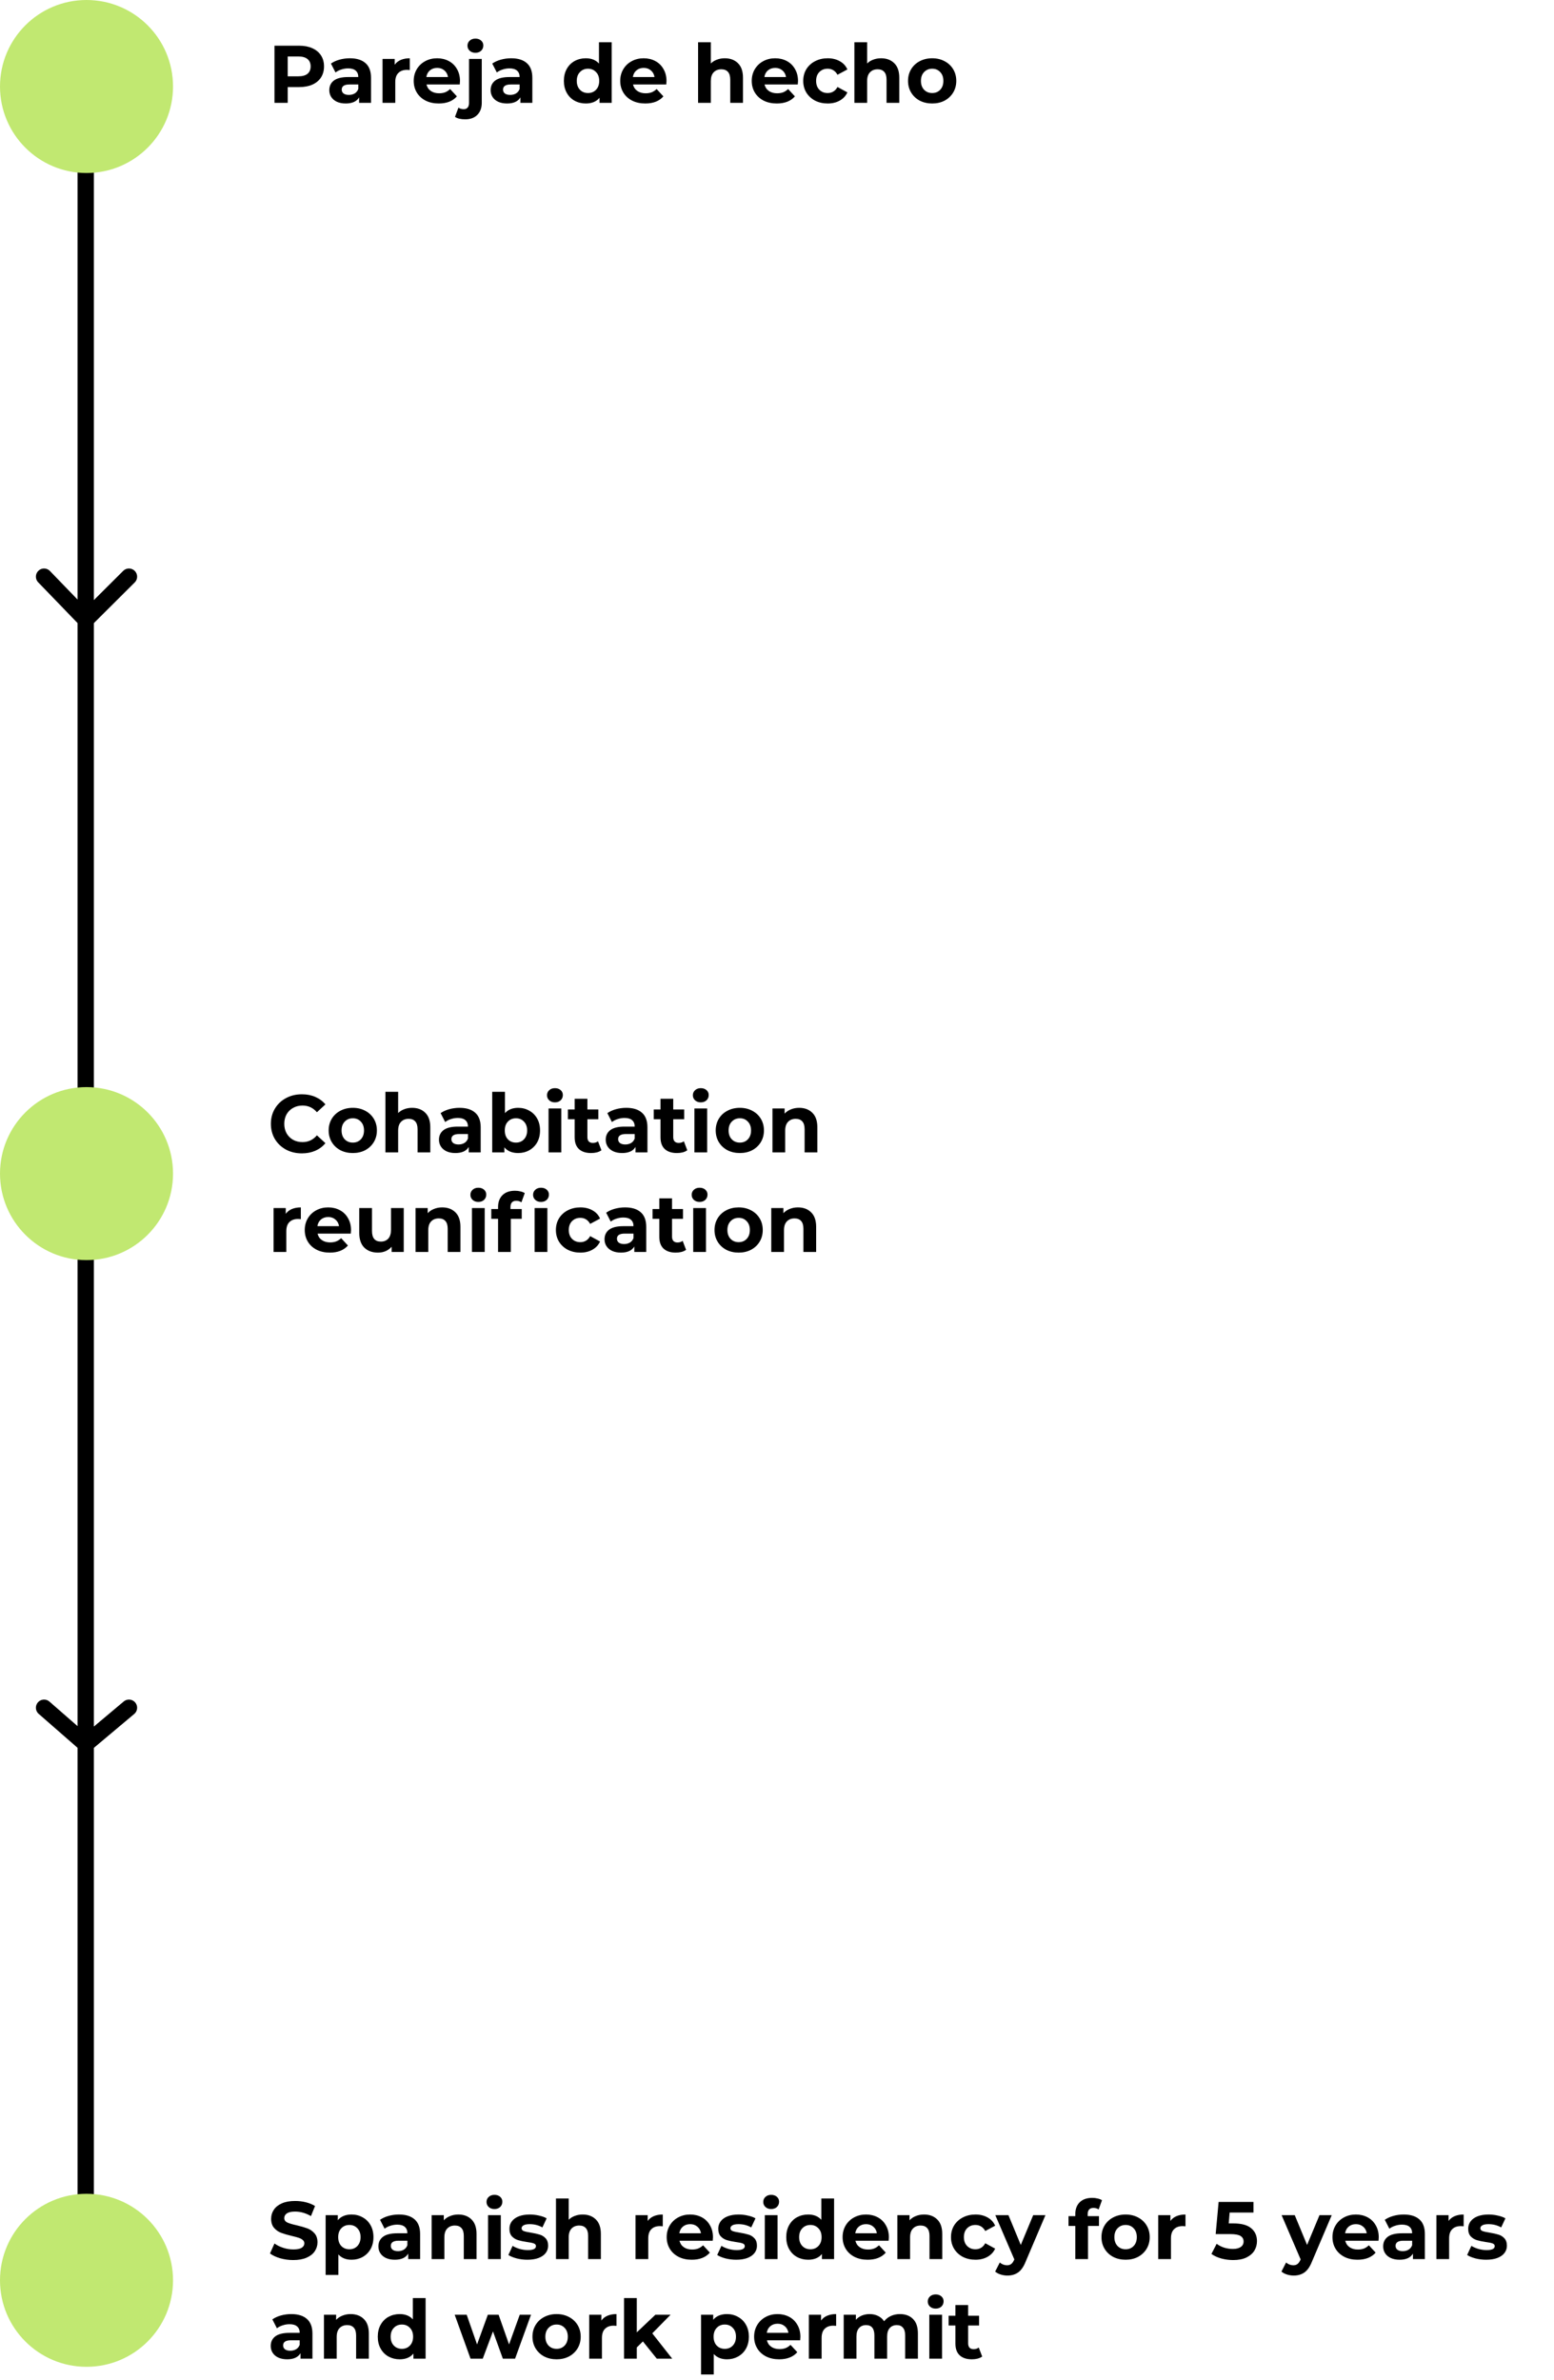
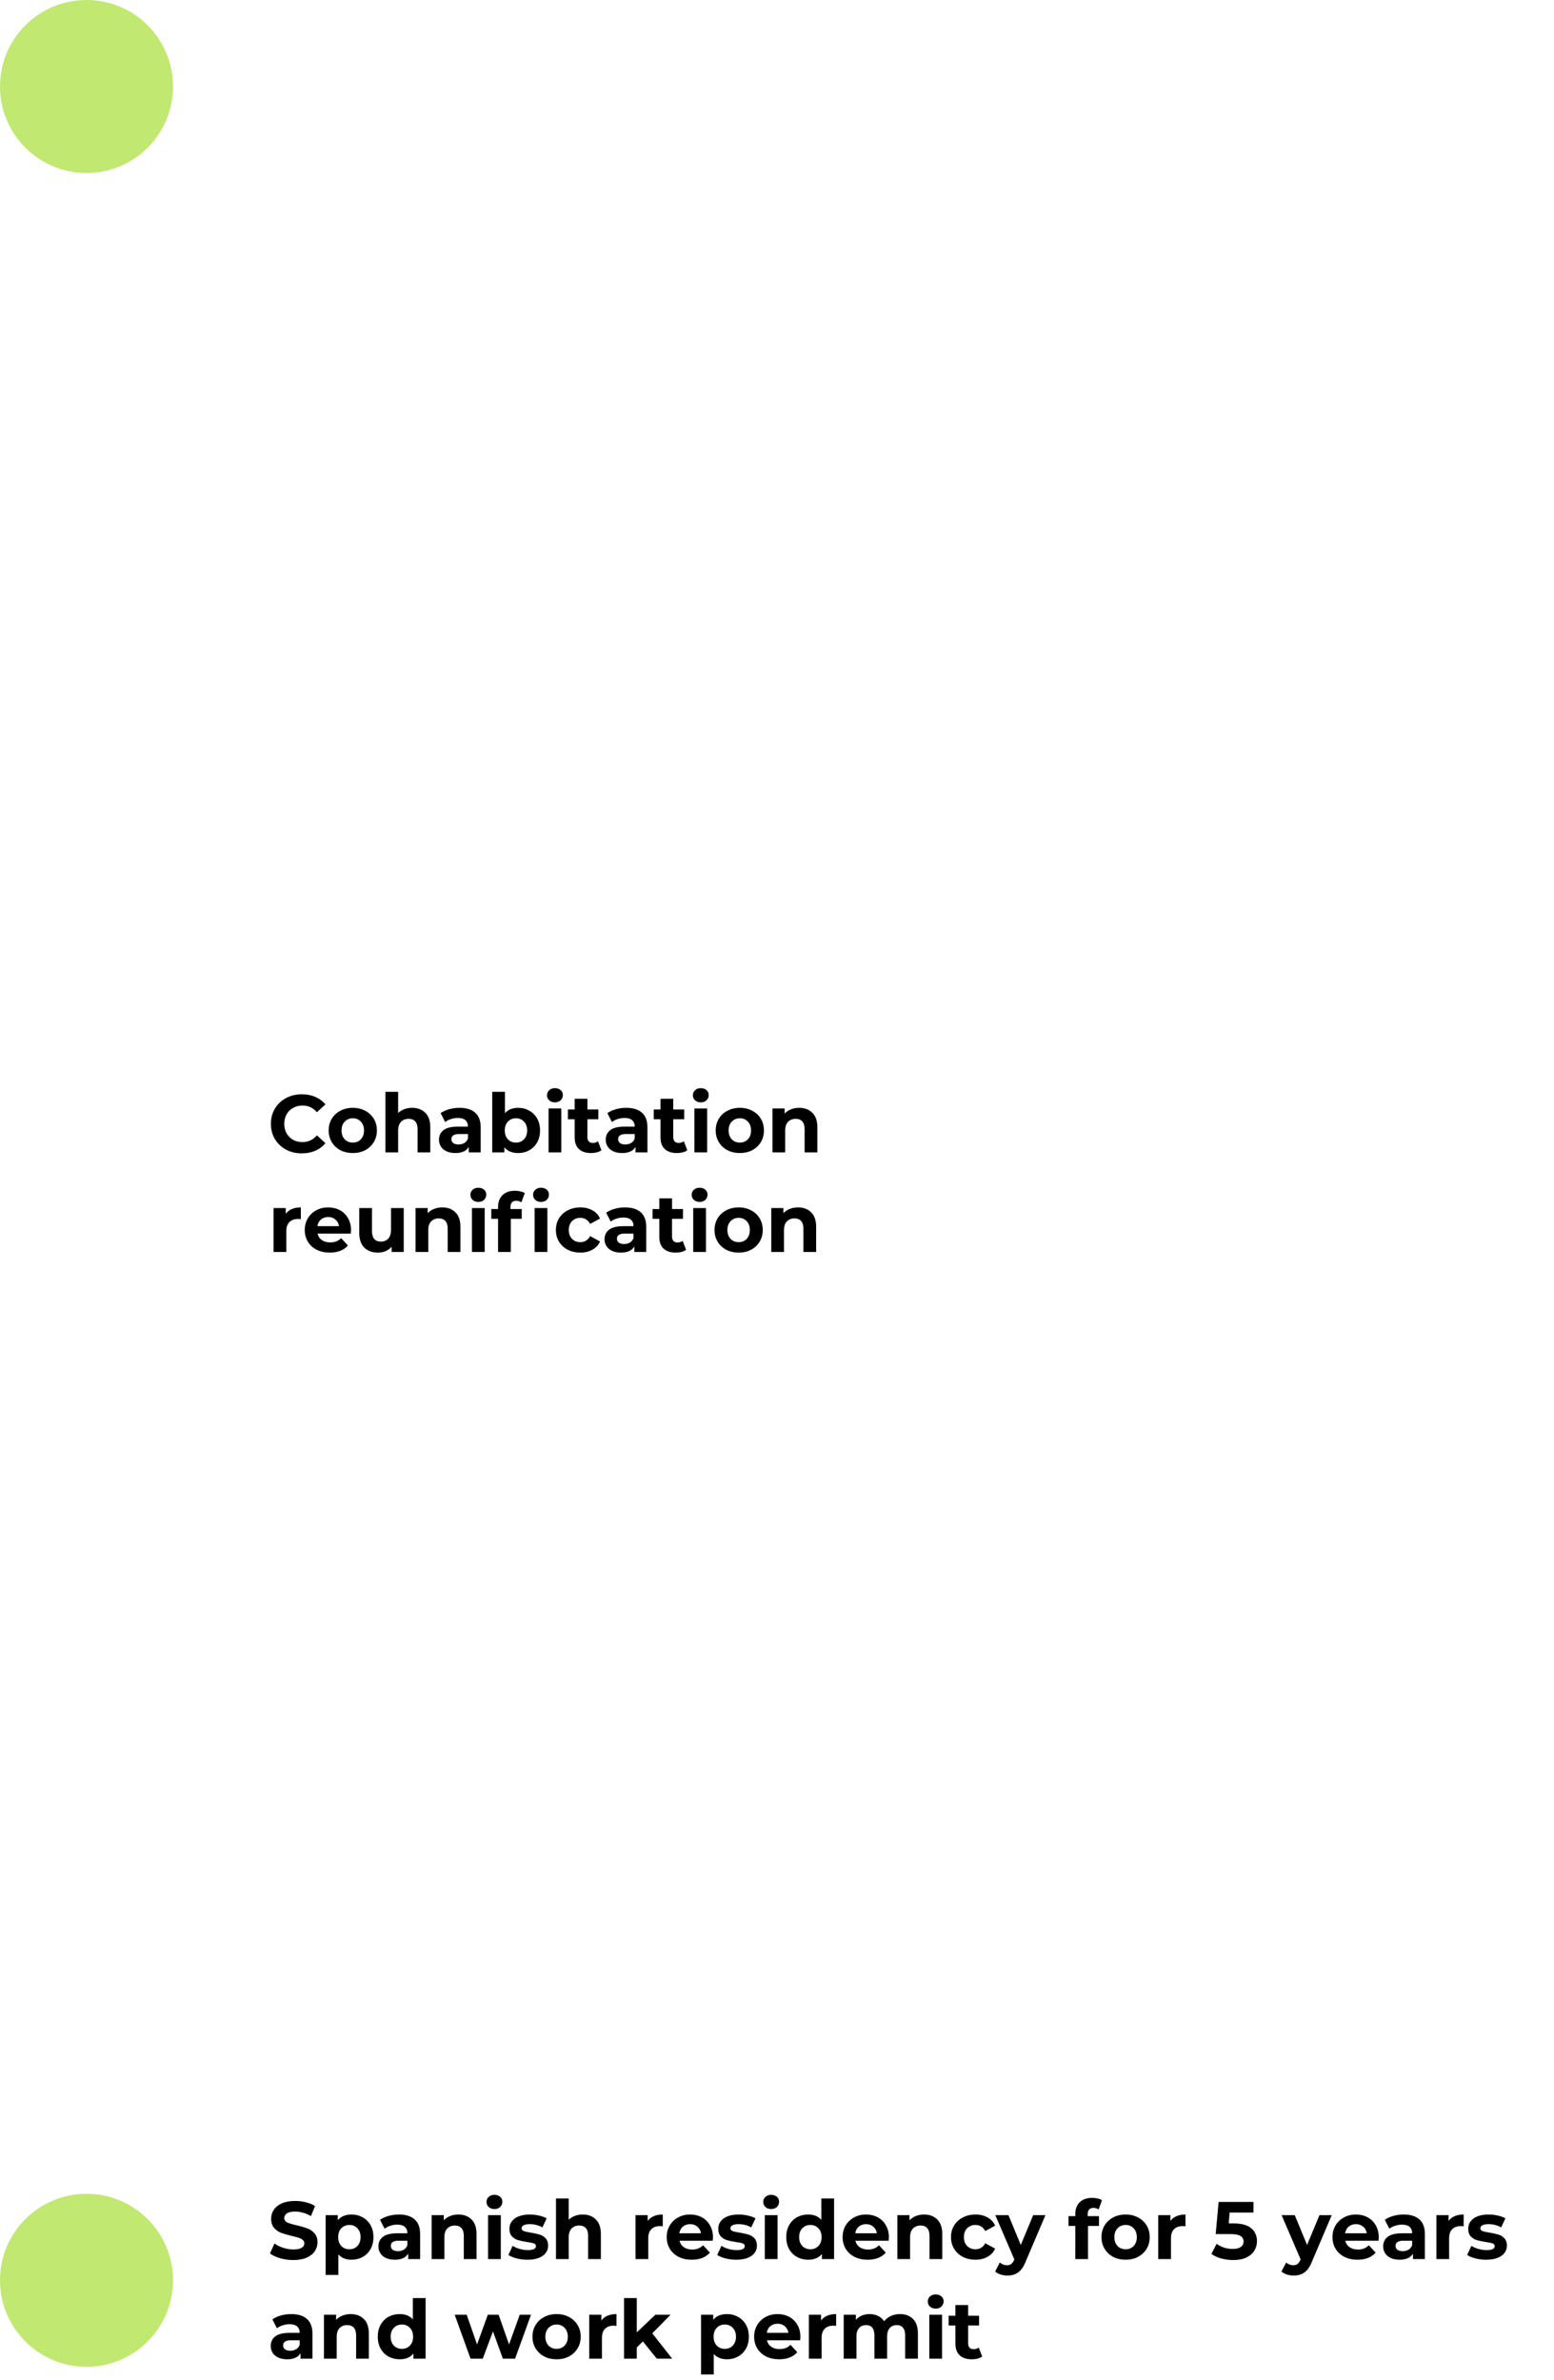
<svg xmlns="http://www.w3.org/2000/svg" width="952" height="1458" viewBox="0 0 952 1458" fill="none">
-   <path d="M52.499 41L52.499 379.682M52.499 1397L52.499 1068.49M52.499 379.682L78.999 353.287M52.499 379.682L26.999 353.287M52.499 379.682L52.499 1068.49M52.499 1068.49L78.999 1046.23M52.499 1068.49L26.999 1046.23" stroke="black" stroke-width="10" stroke-linecap="round" stroke-linejoin="round" />
  <circle cx="53" cy="53" r="53" transform="rotate(90 53 53)" fill="#C1E871" />
-   <circle cx="53" cy="719" r="53" transform="rotate(90 53 719)" fill="#C1E871" />
  <circle cx="53" cy="1397" r="53" transform="rotate(90 53 1397)" fill="#C1E871" />
-   <path d="M183.3 28C186.4 28 189.083 28.517 191.35 29.55C193.65 30.583 195.417 32.05 196.65 33.95C197.883 35.85 198.5 38.1 198.5 40.7C198.5 43.267 197.883 45.517 196.65 47.45C195.417 49.35 193.65 50.817 191.35 51.85C189.083 52.85 186.4 53.35 183.3 53.35H176.25V63H168.15V28H183.3ZM182.85 46.75C185.283 46.75 187.133 46.233 188.4 45.2C189.667 44.133 190.3 42.633 190.3 40.7C190.3 38.733 189.667 37.233 188.4 36.2C187.133 35.133 185.283 34.6 182.85 34.6H176.25V46.75H182.85ZM214.339 35.7C218.505 35.7 221.705 36.7 223.939 38.7C226.172 40.667 227.289 43.65 227.289 47.65V63H219.989V59.65C218.522 62.15 215.789 63.4 211.789 63.4C209.722 63.4 207.922 63.05 206.389 62.35C204.889 61.65 203.739 60.683 202.939 59.45C202.139 58.217 201.739 56.817 201.739 55.25C201.739 52.75 202.672 50.783 204.539 49.35C206.439 47.917 209.355 47.2 213.289 47.2H219.489C219.489 45.5 218.972 44.2 217.939 43.3C216.905 42.367 215.355 41.9 213.289 41.9C211.855 41.9 210.439 42.133 209.039 42.6C207.672 43.033 206.505 43.633 205.539 44.4L202.739 38.95C204.205 37.917 205.955 37.117 207.989 36.55C210.055 35.983 212.172 35.7 214.339 35.7ZM213.739 58.15C215.072 58.15 216.255 57.85 217.289 57.25C218.322 56.617 219.055 55.7 219.489 54.5V51.75H214.139C210.939 51.75 209.339 52.8 209.339 54.9C209.339 55.9 209.722 56.7 210.489 57.3C211.289 57.867 212.372 58.15 213.739 58.15ZM241.798 39.65C242.731 38.35 243.981 37.367 245.548 36.7C247.148 36.033 248.981 35.7 251.048 35.7V42.9C250.181 42.833 249.598 42.8 249.298 42.8C247.065 42.8 245.315 43.433 244.048 44.7C242.781 45.933 242.148 47.8 242.148 50.3V63H234.348V36.1H241.798V39.65ZM281.792 49.65C281.792 49.75 281.742 50.45 281.642 51.75H261.292C261.658 53.417 262.525 54.733 263.892 55.7C265.258 56.667 266.958 57.15 268.992 57.15C270.392 57.15 271.625 56.95 272.692 56.55C273.792 56.117 274.808 55.45 275.742 54.55L279.892 59.05C277.358 61.95 273.658 63.4 268.792 63.4C265.758 63.4 263.075 62.817 260.742 61.65C258.408 60.45 256.608 58.8 255.342 56.7C254.075 54.6 253.442 52.217 253.442 49.55C253.442 46.917 254.058 44.55 255.292 42.45C256.558 40.317 258.275 38.667 260.442 37.5C262.642 36.3 265.092 35.7 267.792 35.7C270.425 35.7 272.808 36.267 274.942 37.4C277.075 38.533 278.742 40.167 279.942 42.3C281.175 44.4 281.792 46.85 281.792 49.65ZM267.842 41.6C266.075 41.6 264.592 42.1 263.392 43.1C262.192 44.1 261.458 45.467 261.192 47.2H274.442C274.175 45.5 273.442 44.15 272.242 43.15C271.042 42.117 269.575 41.6 267.842 41.6ZM284.985 73.1C282.251 73.1 280.168 72.6 278.735 71.6L280.835 65.95C281.735 66.583 282.835 66.9 284.135 66.9C285.135 66.9 285.918 66.567 286.485 65.9C287.051 65.267 287.335 64.3 287.335 63V36.1H295.135V62.95C295.135 66.083 294.235 68.55 292.435 70.35C290.668 72.183 288.185 73.1 284.985 73.1ZM291.235 32.35C289.801 32.35 288.635 31.933 287.735 31.1C286.835 30.267 286.385 29.233 286.385 28C286.385 26.767 286.835 25.733 287.735 24.9C288.635 24.067 289.801 23.65 291.235 23.65C292.668 23.65 293.835 24.05 294.735 24.85C295.635 25.65 296.085 26.65 296.085 27.85C296.085 29.15 295.635 30.233 294.735 31.1C293.835 31.933 292.668 32.35 291.235 32.35ZM313.167 35.7C317.333 35.7 320.533 36.7 322.767 38.7C325 40.667 326.117 43.65 326.117 47.65V63H318.817V59.65C317.35 62.15 314.617 63.4 310.617 63.4C308.55 63.4 306.75 63.05 305.217 62.35C303.717 61.65 302.567 60.683 301.767 59.45C300.967 58.217 300.567 56.817 300.567 55.25C300.567 52.75 301.5 50.783 303.367 49.35C305.267 47.917 308.183 47.2 312.117 47.2H318.317C318.317 45.5 317.8 44.2 316.767 43.3C315.733 42.367 314.183 41.9 312.117 41.9C310.683 41.9 309.267 42.133 307.867 42.6C306.5 43.033 305.333 43.633 304.367 44.4L301.567 38.95C303.033 37.917 304.783 37.117 306.817 36.55C308.883 35.983 311 35.7 313.167 35.7ZM312.567 58.15C313.9 58.15 315.083 57.85 316.117 57.25C317.15 56.617 317.883 55.7 318.317 54.5V51.75H312.967C309.767 51.75 308.167 52.8 308.167 54.9C308.167 55.9 308.55 56.7 309.317 57.3C310.117 57.867 311.2 58.15 312.567 58.15ZM374.736 25.9V63H367.286V59.9C365.353 62.233 362.553 63.4 358.886 63.4C356.353 63.4 354.053 62.833 351.986 61.7C349.953 60.567 348.353 58.95 347.186 56.85C346.02 54.75 345.436 52.317 345.436 49.55C345.436 46.783 346.02 44.35 347.186 42.25C348.353 40.15 349.953 38.533 351.986 37.4C354.053 36.267 356.353 35.7 358.886 35.7C362.32 35.7 365.003 36.783 366.936 38.95V25.9H374.736ZM360.236 57C362.203 57 363.836 56.333 365.136 55C366.436 53.633 367.086 51.817 367.086 49.55C367.086 47.283 366.436 45.483 365.136 44.15C363.836 42.783 362.203 42.1 360.236 42.1C358.236 42.1 356.586 42.783 355.286 44.15C353.986 45.483 353.336 47.283 353.336 49.55C353.336 51.817 353.986 53.633 355.286 55C356.586 56.333 358.236 57 360.236 57ZM408.305 49.65C408.305 49.75 408.255 50.45 408.155 51.75H387.805C388.172 53.417 389.039 54.733 390.405 55.7C391.772 56.667 393.472 57.15 395.505 57.15C396.905 57.15 398.139 56.95 399.205 56.55C400.305 56.117 401.322 55.45 402.255 54.55L406.405 59.05C403.872 61.95 400.172 63.4 395.305 63.4C392.272 63.4 389.589 62.817 387.255 61.65C384.922 60.45 383.122 58.8 381.855 56.7C380.589 54.6 379.955 52.217 379.955 49.55C379.955 46.917 380.572 44.55 381.805 42.45C383.072 40.317 384.789 38.667 386.955 37.5C389.155 36.3 391.605 35.7 394.305 35.7C396.939 35.7 399.322 36.267 401.455 37.4C403.589 38.533 405.255 40.167 406.455 42.3C407.689 44.4 408.305 46.85 408.305 49.65ZM394.355 41.6C392.589 41.6 391.105 42.1 389.905 43.1C388.705 44.1 387.972 45.467 387.705 47.2H400.955C400.689 45.5 399.955 44.15 398.755 43.15C397.555 42.117 396.089 41.6 394.355 41.6ZM444.009 35.7C447.342 35.7 450.025 36.7 452.059 38.7C454.125 40.7 455.159 43.667 455.159 47.6V63H447.359V48.8C447.359 46.667 446.892 45.083 445.959 44.05C445.025 42.983 443.675 42.45 441.909 42.45C439.942 42.45 438.375 43.067 437.209 44.3C436.042 45.5 435.459 47.3 435.459 49.7V63H427.659V25.9H435.459V38.9C436.492 37.867 437.742 37.083 439.209 36.55C440.675 35.983 442.275 35.7 444.009 35.7ZM488.872 49.65C488.872 49.75 488.822 50.45 488.722 51.75H468.372C468.739 53.417 469.605 54.733 470.972 55.7C472.339 56.667 474.039 57.15 476.072 57.15C477.472 57.15 478.705 56.95 479.772 56.55C480.872 56.117 481.889 55.45 482.822 54.55L486.972 59.05C484.439 61.95 480.739 63.4 475.872 63.4C472.839 63.4 470.155 62.817 467.822 61.65C465.489 60.45 463.689 58.8 462.422 56.7C461.155 54.6 460.522 52.217 460.522 49.55C460.522 46.917 461.139 44.55 462.372 42.45C463.639 40.317 465.355 38.667 467.522 37.5C469.722 36.3 472.172 35.7 474.872 35.7C477.505 35.7 479.889 36.267 482.022 37.4C484.155 38.533 485.822 40.167 487.022 42.3C488.255 44.4 488.872 46.85 488.872 49.65ZM474.922 41.6C473.155 41.6 471.672 42.1 470.472 43.1C469.272 44.1 468.539 45.467 468.272 47.2H481.522C481.255 45.5 480.522 44.15 479.322 43.15C478.122 42.117 476.655 41.6 474.922 41.6ZM507.065 63.4C504.198 63.4 501.615 62.817 499.315 61.65C497.048 60.45 495.265 58.8 493.965 56.7C492.698 54.6 492.065 52.217 492.065 49.55C492.065 46.883 492.698 44.5 493.965 42.4C495.265 40.3 497.048 38.667 499.315 37.5C501.615 36.3 504.198 35.7 507.065 35.7C509.898 35.7 512.365 36.3 514.465 37.5C516.598 38.667 518.148 40.35 519.115 42.55L513.065 45.8C511.665 43.333 509.648 42.1 507.015 42.1C504.982 42.1 503.298 42.767 501.965 44.1C500.632 45.433 499.965 47.25 499.965 49.55C499.965 51.85 500.632 53.667 501.965 55C503.298 56.333 504.982 57 507.015 57C509.682 57 511.698 55.767 513.065 53.3L519.115 56.6C518.148 58.733 516.598 60.4 514.465 61.6C512.365 62.8 509.898 63.4 507.065 63.4ZM539.761 35.7C543.094 35.7 545.777 36.7 547.811 38.7C549.877 40.7 550.911 43.667 550.911 47.6V63H543.111V48.8C543.111 46.667 542.644 45.083 541.711 44.05C540.777 42.983 539.427 42.45 537.661 42.45C535.694 42.45 534.127 43.067 532.961 44.3C531.794 45.5 531.211 47.3 531.211 49.7V63H523.411V25.9H531.211V38.9C532.244 37.867 533.494 37.083 534.961 36.55C536.427 35.983 538.027 35.7 539.761 35.7ZM571.074 63.4C568.24 63.4 565.69 62.817 563.424 61.65C561.19 60.45 559.44 58.8 558.174 56.7C556.907 54.6 556.274 52.217 556.274 49.55C556.274 46.883 556.907 44.5 558.174 42.4C559.44 40.3 561.19 38.667 563.424 37.5C565.69 36.3 568.24 35.7 571.074 35.7C573.907 35.7 576.44 36.3 578.674 37.5C580.907 38.667 582.657 40.3 583.924 42.4C585.19 44.5 585.824 46.883 585.824 49.55C585.824 52.217 585.19 54.6 583.924 56.7C582.657 58.8 580.907 60.45 578.674 61.65C576.44 62.817 573.907 63.4 571.074 63.4ZM571.074 57C573.074 57 574.707 56.333 575.974 55C577.274 53.633 577.924 51.817 577.924 49.55C577.924 47.283 577.274 45.483 575.974 44.15C574.707 42.783 573.074 42.1 571.074 42.1C569.074 42.1 567.424 42.783 566.124 44.15C564.824 45.483 564.174 47.283 564.174 49.55C564.174 51.817 564.824 53.633 566.124 55C567.424 56.333 569.074 57 571.074 57Z" fill="black" />
  <path d="M184.9 706.6C181.333 706.6 178.1 705.833 175.2 704.3C172.333 702.733 170.067 700.583 168.4 697.85C166.767 695.083 165.95 691.967 165.95 688.5C165.95 685.033 166.767 681.933 168.4 679.2C170.067 676.433 172.333 674.283 175.2 672.75C178.1 671.183 181.35 670.4 184.95 670.4C187.983 670.4 190.717 670.933 193.15 672C195.617 673.067 197.683 674.6 199.35 676.6L194.15 681.4C191.783 678.667 188.85 677.3 185.35 677.3C183.183 677.3 181.25 677.783 179.55 678.75C177.85 679.683 176.517 681 175.55 682.7C174.617 684.4 174.15 686.333 174.15 688.5C174.15 690.667 174.617 692.6 175.55 694.3C176.517 696 177.85 697.333 179.55 698.3C181.25 699.233 183.183 699.7 185.35 699.7C188.85 699.7 191.783 698.317 194.15 695.55L199.35 700.35C197.683 702.383 195.617 703.933 193.15 705C190.683 706.067 187.933 706.6 184.9 706.6ZM216.142 706.4C213.309 706.4 210.759 705.817 208.492 704.65C206.259 703.45 204.509 701.8 203.242 699.7C201.976 697.6 201.342 695.217 201.342 692.55C201.342 689.883 201.976 687.5 203.242 685.4C204.509 683.3 206.259 681.667 208.492 680.5C210.759 679.3 213.309 678.7 216.142 678.7C218.976 678.7 221.509 679.3 223.742 680.5C225.976 681.667 227.726 683.3 228.992 685.4C230.259 687.5 230.892 689.883 230.892 692.55C230.892 695.217 230.259 697.6 228.992 699.7C227.726 701.8 225.976 703.45 223.742 704.65C221.509 705.817 218.976 706.4 216.142 706.4ZM216.142 700C218.142 700 219.776 699.333 221.042 698C222.342 696.633 222.992 694.817 222.992 692.55C222.992 690.283 222.342 688.483 221.042 687.15C219.776 685.783 218.142 685.1 216.142 685.1C214.142 685.1 212.492 685.783 211.192 687.15C209.892 688.483 209.242 690.283 209.242 692.55C209.242 694.817 209.892 696.633 211.192 698C212.492 699.333 214.142 700 216.142 700ZM252.456 678.7C255.789 678.7 258.473 679.7 260.506 681.7C262.573 683.7 263.606 686.667 263.606 690.6V706H255.806V691.8C255.806 689.667 255.339 688.083 254.406 687.05C253.473 685.983 252.123 685.45 250.356 685.45C248.389 685.45 246.823 686.067 245.656 687.3C244.489 688.5 243.906 690.3 243.906 692.7V706H236.106V668.9H243.906V681.9C244.939 680.867 246.189 680.083 247.656 679.55C249.123 678.983 250.723 678.7 252.456 678.7ZM281.526 678.7C285.693 678.7 288.893 679.7 291.126 681.7C293.36 683.667 294.476 686.65 294.476 690.65V706H287.176V702.65C285.71 705.15 282.976 706.4 278.976 706.4C276.91 706.4 275.11 706.05 273.576 705.35C272.076 704.65 270.926 703.683 270.126 702.45C269.326 701.217 268.926 699.817 268.926 698.25C268.926 695.75 269.86 693.783 271.726 692.35C273.626 690.917 276.543 690.2 280.476 690.2H286.676C286.676 688.5 286.16 687.2 285.126 686.3C284.093 685.367 282.543 684.9 280.476 684.9C279.043 684.9 277.626 685.133 276.226 685.6C274.86 686.033 273.693 686.633 272.726 687.4L269.926 681.95C271.393 680.917 273.143 680.117 275.176 679.55C277.243 678.983 279.36 678.7 281.526 678.7ZM280.926 701.15C282.26 701.15 283.443 700.85 284.476 700.25C285.51 699.617 286.243 698.7 286.676 697.5V694.75H281.326C278.126 694.75 276.526 695.8 276.526 697.9C276.526 698.9 276.91 699.7 277.676 700.3C278.476 700.867 279.56 701.15 280.926 701.15ZM317.436 678.7C319.936 678.7 322.202 679.283 324.236 680.45C326.302 681.583 327.919 683.2 329.086 685.3C330.252 687.367 330.836 689.783 330.836 692.55C330.836 695.317 330.252 697.75 329.086 699.85C327.919 701.917 326.302 703.533 324.236 704.7C322.202 705.833 319.936 706.4 317.436 706.4C313.736 706.4 310.919 705.233 308.986 702.9V706H301.536V668.9H309.336V681.95C311.302 679.783 314.002 678.7 317.436 678.7ZM316.086 700C318.086 700 319.719 699.333 320.986 698C322.286 696.633 322.936 694.817 322.936 692.55C322.936 690.283 322.286 688.483 320.986 687.15C319.719 685.783 318.086 685.1 316.086 685.1C314.086 685.1 312.436 685.783 311.136 687.15C309.869 688.483 309.236 690.283 309.236 692.55C309.236 694.817 309.869 696.633 311.136 698C312.436 699.333 314.086 700 316.086 700ZM336.057 679.1H343.857V706H336.057V679.1ZM339.957 675.35C338.524 675.35 337.357 674.933 336.457 674.1C335.557 673.267 335.107 672.233 335.107 671C335.107 669.767 335.557 668.733 336.457 667.9C337.357 667.067 338.524 666.65 339.957 666.65C341.39 666.65 342.557 667.05 343.457 667.85C344.357 668.65 344.807 669.65 344.807 670.85C344.807 672.15 344.357 673.233 343.457 674.1C342.557 674.933 341.39 675.35 339.957 675.35ZM368.446 704.7C367.679 705.267 366.729 705.7 365.596 706C364.496 706.267 363.329 706.4 362.096 706.4C358.896 706.4 356.413 705.583 354.646 703.95C352.913 702.317 352.046 699.917 352.046 696.75V685.7H347.896V679.7H352.046V673.15H359.846V679.7H366.546V685.7H359.846V696.65C359.846 697.783 360.129 698.667 360.696 699.3C361.296 699.9 362.129 700.2 363.196 700.2C364.429 700.2 365.479 699.867 366.346 699.2L368.446 704.7ZM383.675 678.7C387.841 678.7 391.041 679.7 393.275 681.7C395.508 683.667 396.625 686.65 396.625 690.65V706H389.325V702.65C387.858 705.15 385.125 706.4 381.125 706.4C379.058 706.4 377.258 706.05 375.725 705.35C374.225 704.65 373.075 703.683 372.275 702.45C371.475 701.217 371.075 699.817 371.075 698.25C371.075 695.75 372.008 693.783 373.875 692.35C375.775 690.917 378.691 690.2 382.625 690.2H388.825C388.825 688.5 388.308 687.2 387.275 686.3C386.241 685.367 384.691 684.9 382.625 684.9C381.191 684.9 379.775 685.133 378.375 685.6C377.008 686.033 375.841 686.633 374.875 687.4L372.075 681.95C373.541 680.917 375.291 680.117 377.325 679.55C379.391 678.983 381.508 678.7 383.675 678.7ZM383.075 701.15C384.408 701.15 385.591 700.85 386.625 700.25C387.658 699.617 388.391 698.7 388.825 697.5V694.75H383.475C380.275 694.75 378.675 695.8 378.675 697.9C378.675 698.9 379.058 699.7 379.825 700.3C380.625 700.867 381.708 701.15 383.075 701.15ZM421.034 704.7C420.267 705.267 419.317 705.7 418.184 706C417.084 706.267 415.917 706.4 414.684 706.4C411.484 706.4 409.001 705.583 407.234 703.95C405.501 702.317 404.634 699.917 404.634 696.75V685.7H400.484V679.7H404.634V673.15H412.434V679.7H419.134V685.7H412.434V696.65C412.434 697.783 412.717 698.667 413.284 699.3C413.884 699.9 414.717 700.2 415.784 700.2C417.017 700.2 418.067 699.867 418.934 699.2L421.034 704.7ZM425.413 679.1H433.213V706H425.413V679.1ZM429.313 675.35C427.879 675.35 426.713 674.933 425.813 674.1C424.913 673.267 424.463 672.233 424.463 671C424.463 669.767 424.913 668.733 425.813 667.9C426.713 667.067 427.879 666.65 429.313 666.65C430.746 666.65 431.913 667.05 432.813 667.85C433.713 668.65 434.163 669.65 434.163 670.85C434.163 672.15 433.713 673.233 432.813 674.1C431.913 674.933 430.746 675.35 429.313 675.35ZM453.252 706.4C450.418 706.4 447.868 705.817 445.602 704.65C443.368 703.45 441.618 701.8 440.352 699.7C439.085 697.6 438.452 695.217 438.452 692.55C438.452 689.883 439.085 687.5 440.352 685.4C441.618 683.3 443.368 681.667 445.602 680.5C447.868 679.3 450.418 678.7 453.252 678.7C456.085 678.7 458.618 679.3 460.852 680.5C463.085 681.667 464.835 683.3 466.102 685.4C467.368 687.5 468.002 689.883 468.002 692.55C468.002 695.217 467.368 697.6 466.102 699.7C464.835 701.8 463.085 703.45 460.852 704.65C458.618 705.817 456.085 706.4 453.252 706.4ZM453.252 700C455.252 700 456.885 699.333 458.152 698C459.452 696.633 460.102 694.817 460.102 692.55C460.102 690.283 459.452 688.483 458.152 687.15C456.885 685.783 455.252 685.1 453.252 685.1C451.252 685.1 449.602 685.783 448.302 687.15C447.002 688.483 446.352 690.283 446.352 692.55C446.352 694.817 447.002 696.633 448.302 698C449.602 699.333 451.252 700 453.252 700ZM489.565 678.7C492.899 678.7 495.582 679.7 497.615 681.7C499.682 683.7 500.715 686.667 500.715 690.6V706H492.915V691.8C492.915 689.667 492.449 688.083 491.515 687.05C490.582 685.983 489.232 685.45 487.465 685.45C485.499 685.45 483.932 686.067 482.765 687.3C481.599 688.5 481.015 690.3 481.015 692.7V706H473.215V679.1H480.665V682.25C481.699 681.117 482.982 680.25 484.515 679.65C486.049 679.017 487.732 678.7 489.565 678.7ZM175.05 743.65C175.983 742.35 177.233 741.367 178.8 740.7C180.4 740.033 182.233 739.7 184.3 739.7V746.9C183.433 746.833 182.85 746.8 182.55 746.8C180.317 746.8 178.567 747.433 177.3 748.7C176.033 749.933 175.4 751.8 175.4 754.3V767H167.6V740.1H175.05V743.65ZM215.044 753.65C215.044 753.75 214.994 754.45 214.894 755.75H194.544C194.91 757.417 195.777 758.733 197.144 759.7C198.51 760.667 200.21 761.15 202.244 761.15C203.644 761.15 204.877 760.95 205.944 760.55C207.044 760.117 208.06 759.45 208.994 758.55L213.144 763.05C210.61 765.95 206.91 767.4 202.044 767.4C199.01 767.4 196.327 766.817 193.994 765.65C191.66 764.45 189.86 762.8 188.594 760.7C187.327 758.6 186.694 756.217 186.694 753.55C186.694 750.917 187.31 748.55 188.544 746.45C189.81 744.317 191.527 742.667 193.694 741.5C195.894 740.3 198.344 739.7 201.044 739.7C203.677 739.7 206.06 740.267 208.194 741.4C210.327 742.533 211.994 744.167 213.194 746.3C214.427 748.4 215.044 750.85 215.044 753.65ZM201.094 745.6C199.327 745.6 197.844 746.1 196.644 747.1C195.444 748.1 194.71 749.467 194.444 751.2H207.694C207.427 749.5 206.694 748.15 205.494 747.15C204.294 746.117 202.827 745.6 201.094 745.6ZM247.337 740.1V767H239.937V763.8C238.903 764.967 237.67 765.867 236.237 766.5C234.803 767.1 233.253 767.4 231.587 767.4C228.053 767.4 225.253 766.383 223.187 764.35C221.12 762.317 220.087 759.3 220.087 755.3V740.1H227.887V754.15C227.887 758.483 229.703 760.65 233.337 760.65C235.203 760.65 236.703 760.05 237.837 758.85C238.97 757.617 239.537 755.8 239.537 753.4V740.1H247.337ZM270.913 739.7C274.246 739.7 276.93 740.7 278.963 742.7C281.03 744.7 282.063 747.667 282.063 751.6V767H274.263V752.8C274.263 750.667 273.796 749.083 272.863 748.05C271.93 746.983 270.58 746.45 268.813 746.45C266.846 746.45 265.28 747.067 264.113 748.3C262.946 749.5 262.363 751.3 262.363 753.7V767H254.563V740.1H262.013V743.25C263.046 742.117 264.33 741.25 265.863 740.65C267.396 740.017 269.08 739.7 270.913 739.7ZM289.133 740.1H296.933V767H289.133V740.1ZM293.033 736.35C291.6 736.35 290.433 735.933 289.533 735.1C288.633 734.267 288.183 733.233 288.183 732C288.183 730.767 288.633 729.733 289.533 728.9C290.433 728.067 291.6 727.65 293.033 727.65C294.467 727.65 295.633 728.05 296.533 728.85C297.433 729.65 297.883 730.65 297.883 731.85C297.883 733.15 297.433 734.233 296.533 735.1C295.633 735.933 294.467 736.35 293.033 736.35ZM312.722 740.7H319.622V746.7H312.922V767H305.122V746.7H300.972V740.7H305.122V739.5C305.122 736.433 306.022 734 307.822 732.2C309.656 730.4 312.222 729.5 315.522 729.5C316.689 729.5 317.789 729.633 318.822 729.9C319.889 730.133 320.772 730.483 321.472 730.95L319.422 736.6C318.522 735.967 317.472 735.65 316.272 735.65C313.906 735.65 312.722 736.95 312.722 739.55V740.7ZM327.522 740.1H335.322V767H327.522V740.1ZM331.422 736.35C329.989 736.35 328.822 735.933 327.922 735.1C327.022 734.267 326.572 733.233 326.572 732C326.572 730.767 327.022 729.733 327.922 728.9C328.822 728.067 329.989 727.65 331.422 727.65C332.856 727.65 334.022 728.05 334.922 728.85C335.822 729.65 336.272 730.65 336.272 731.85C336.272 733.15 335.822 734.233 334.922 735.1C334.022 735.933 332.856 736.35 331.422 736.35ZM355.551 767.4C352.685 767.4 350.101 766.817 347.801 765.65C345.535 764.45 343.751 762.8 342.451 760.7C341.185 758.6 340.551 756.217 340.551 753.55C340.551 750.883 341.185 748.5 342.451 746.4C343.751 744.3 345.535 742.667 347.801 741.5C350.101 740.3 352.685 739.7 355.551 739.7C358.385 739.7 360.851 740.3 362.951 741.5C365.085 742.667 366.635 744.35 367.601 746.55L361.551 749.8C360.151 747.333 358.135 746.1 355.501 746.1C353.468 746.1 351.785 746.767 350.451 748.1C349.118 749.433 348.451 751.25 348.451 753.55C348.451 755.85 349.118 757.667 350.451 759C351.785 760.333 353.468 761 355.501 761C358.168 761 360.185 759.767 361.551 757.3L367.601 760.6C366.635 762.733 365.085 764.4 362.951 765.6C360.851 766.8 358.385 767.4 355.551 767.4ZM382.942 739.7C387.109 739.7 390.309 740.7 392.542 742.7C394.776 744.667 395.892 747.65 395.892 751.65V767H388.592V763.65C387.126 766.15 384.392 767.4 380.392 767.4C378.326 767.4 376.526 767.05 374.992 766.35C373.492 765.65 372.342 764.683 371.542 763.45C370.742 762.217 370.342 760.817 370.342 759.25C370.342 756.75 371.276 754.783 373.142 753.35C375.042 751.917 377.959 751.2 381.892 751.2H388.092C388.092 749.5 387.576 748.2 386.542 747.3C385.509 746.367 383.959 745.9 381.892 745.9C380.459 745.9 379.042 746.133 377.642 746.6C376.276 747.033 375.109 747.633 374.142 748.4L371.342 742.95C372.809 741.917 374.559 741.117 376.592 740.55C378.659 739.983 380.776 739.7 382.942 739.7ZM382.342 762.15C383.676 762.15 384.859 761.85 385.892 761.25C386.926 760.617 387.659 759.7 388.092 758.5V755.75H382.742C379.542 755.75 377.942 756.8 377.942 758.9C377.942 759.9 378.326 760.7 379.092 761.3C379.892 761.867 380.976 762.15 382.342 762.15ZM420.302 765.7C419.535 766.267 418.585 766.7 417.452 767C416.352 767.267 415.185 767.4 413.952 767.4C410.752 767.4 408.268 766.583 406.502 764.95C404.768 763.317 403.902 760.917 403.902 757.75V746.7H399.752V740.7H403.902V734.15H411.702V740.7H418.402V746.7H411.702V757.65C411.702 758.783 411.985 759.667 412.552 760.3C413.152 760.9 413.985 761.2 415.052 761.2C416.285 761.2 417.335 760.867 418.202 760.2L420.302 765.7ZM424.68 740.1H432.48V767H424.68V740.1ZM428.58 736.35C427.147 736.35 425.98 735.933 425.08 735.1C424.18 734.267 423.73 733.233 423.73 732C423.73 730.767 424.18 729.733 425.08 728.9C425.98 728.067 427.147 727.65 428.58 727.65C430.013 727.65 431.18 728.05 432.08 728.85C432.98 729.65 433.43 730.65 433.43 731.85C433.43 733.15 432.98 734.233 432.08 735.1C431.18 735.933 430.013 736.35 428.58 736.35ZM452.519 767.4C449.686 767.4 447.136 766.817 444.869 765.65C442.636 764.45 440.886 762.8 439.619 760.7C438.352 758.6 437.719 756.217 437.719 753.55C437.719 750.883 438.352 748.5 439.619 746.4C440.886 744.3 442.636 742.667 444.869 741.5C447.136 740.3 449.686 739.7 452.519 739.7C455.352 739.7 457.886 740.3 460.119 741.5C462.352 742.667 464.102 744.3 465.369 746.4C466.636 748.5 467.269 750.883 467.269 753.55C467.269 756.217 466.636 758.6 465.369 760.7C464.102 762.8 462.352 764.45 460.119 765.65C457.886 766.817 455.352 767.4 452.519 767.4ZM452.519 761C454.519 761 456.152 760.333 457.419 759C458.719 757.633 459.369 755.817 459.369 753.55C459.369 751.283 458.719 749.483 457.419 748.15C456.152 746.783 454.519 746.1 452.519 746.1C450.519 746.1 448.869 746.783 447.569 748.15C446.269 749.483 445.619 751.283 445.619 753.55C445.619 755.817 446.269 757.633 447.569 759C448.869 760.333 450.519 761 452.519 761ZM488.833 739.7C492.166 739.7 494.849 740.7 496.883 742.7C498.949 744.7 499.983 747.667 499.983 751.6V767H492.183V752.8C492.183 750.667 491.716 749.083 490.783 748.05C489.849 746.983 488.499 746.45 486.733 746.45C484.766 746.45 483.199 747.067 482.033 748.3C480.866 749.5 480.283 751.3 480.283 753.7V767H472.483V740.1H479.933V743.25C480.966 742.117 482.249 741.25 483.783 740.65C485.316 740.017 486.999 739.7 488.833 739.7Z" fill="black" />
  <path d="M179.65 1384.6C176.883 1384.6 174.2 1384.23 171.6 1383.5C169.033 1382.73 166.967 1381.75 165.4 1380.55L168.15 1374.45C169.65 1375.55 171.433 1376.43 173.5 1377.1C175.567 1377.77 177.633 1378.1 179.7 1378.1C182 1378.1 183.7 1377.77 184.8 1377.1C185.9 1376.4 186.45 1375.48 186.45 1374.35C186.45 1373.52 186.117 1372.83 185.45 1372.3C184.817 1371.73 183.983 1371.28 182.95 1370.95C181.95 1370.62 180.583 1370.25 178.85 1369.85C176.183 1369.22 174 1368.58 172.3 1367.95C170.6 1367.32 169.133 1366.3 167.9 1364.9C166.7 1363.5 166.1 1361.63 166.1 1359.3C166.1 1357.27 166.65 1355.43 167.75 1353.8C168.85 1352.13 170.5 1350.82 172.7 1349.85C174.933 1348.88 177.65 1348.4 180.85 1348.4C183.083 1348.4 185.267 1348.67 187.4 1349.2C189.533 1349.73 191.4 1350.5 193 1351.5L190.5 1357.65C187.267 1355.82 184.033 1354.9 180.8 1354.9C178.533 1354.9 176.85 1355.27 175.75 1356C174.683 1356.73 174.15 1357.7 174.15 1358.9C174.15 1360.1 174.767 1361 176 1361.6C177.267 1362.17 179.183 1362.73 181.75 1363.3C184.417 1363.93 186.6 1364.57 188.3 1365.2C190 1365.83 191.45 1366.83 192.65 1368.2C193.883 1369.57 194.5 1371.42 194.5 1373.75C194.5 1375.75 193.933 1377.58 192.8 1379.25C191.7 1380.88 190.033 1382.18 187.8 1383.15C185.567 1384.12 182.85 1384.6 179.65 1384.6ZM215.385 1356.7C217.885 1356.7 220.151 1357.28 222.185 1358.45C224.251 1359.58 225.868 1361.2 227.035 1363.3C228.201 1365.37 228.785 1367.78 228.785 1370.55C228.785 1373.32 228.201 1375.75 227.035 1377.85C225.868 1379.92 224.251 1381.53 222.185 1382.7C220.151 1383.83 217.885 1384.4 215.385 1384.4C211.951 1384.4 209.251 1383.32 207.285 1381.15V1393.7H199.485V1357.1H206.935V1360.2C208.868 1357.87 211.685 1356.7 215.385 1356.7ZM214.035 1378C216.035 1378 217.668 1377.33 218.935 1376C220.235 1374.63 220.885 1372.82 220.885 1370.55C220.885 1368.28 220.235 1366.48 218.935 1365.15C217.668 1363.78 216.035 1363.1 214.035 1363.1C212.035 1363.1 210.385 1363.78 209.085 1365.15C207.818 1366.48 207.185 1368.28 207.185 1370.55C207.185 1372.82 207.818 1374.63 209.085 1376C210.385 1377.33 212.035 1378 214.035 1378ZM244.417 1356.7C248.583 1356.7 251.783 1357.7 254.017 1359.7C256.25 1361.67 257.367 1364.65 257.367 1368.65V1384H250.067V1380.65C248.6 1383.15 245.867 1384.4 241.867 1384.4C239.8 1384.4 238 1384.05 236.467 1383.35C234.967 1382.65 233.817 1381.68 233.017 1380.45C232.217 1379.22 231.817 1377.82 231.817 1376.25C231.817 1373.75 232.75 1371.78 234.617 1370.35C236.517 1368.92 239.433 1368.2 243.367 1368.2H249.567C249.567 1366.5 249.05 1365.2 248.017 1364.3C246.983 1363.37 245.433 1362.9 243.367 1362.9C241.933 1362.9 240.517 1363.13 239.117 1363.6C237.75 1364.03 236.583 1364.63 235.617 1365.4L232.817 1359.95C234.283 1358.92 236.033 1358.12 238.067 1357.55C240.133 1356.98 242.25 1356.7 244.417 1356.7ZM243.817 1379.15C245.15 1379.15 246.333 1378.85 247.367 1378.25C248.4 1377.62 249.133 1376.7 249.567 1375.5V1372.75H244.217C241.017 1372.75 239.417 1373.8 239.417 1375.9C239.417 1376.9 239.8 1377.7 240.567 1378.3C241.367 1378.87 242.45 1379.15 243.817 1379.15ZM280.776 1356.7C284.11 1356.7 286.793 1357.7 288.826 1359.7C290.893 1361.7 291.926 1364.67 291.926 1368.6V1384H284.126V1369.8C284.126 1367.67 283.66 1366.08 282.726 1365.05C281.793 1363.98 280.443 1363.45 278.676 1363.45C276.71 1363.45 275.143 1364.07 273.976 1365.3C272.81 1366.5 272.226 1368.3 272.226 1370.7V1384H264.426V1357.1H271.876V1360.25C272.91 1359.12 274.193 1358.25 275.726 1357.65C277.26 1357.02 278.943 1356.7 280.776 1356.7ZM298.996 1357.1H306.796V1384H298.996V1357.1ZM302.896 1353.35C301.463 1353.35 300.296 1352.93 299.396 1352.1C298.496 1351.27 298.046 1350.23 298.046 1349C298.046 1347.77 298.496 1346.73 299.396 1345.9C300.296 1345.07 301.463 1344.65 302.896 1344.65C304.33 1344.65 305.496 1345.05 306.396 1345.85C307.296 1346.65 307.746 1347.65 307.746 1348.85C307.746 1350.15 307.296 1351.23 306.396 1352.1C305.496 1352.93 304.33 1353.35 302.896 1353.35ZM323.086 1384.4C320.852 1384.4 318.669 1384.13 316.536 1383.6C314.402 1383.03 312.702 1382.33 311.436 1381.5L314.036 1375.9C315.236 1376.67 316.686 1377.3 318.386 1377.8C320.086 1378.27 321.752 1378.5 323.386 1378.5C326.686 1378.5 328.336 1377.68 328.336 1376.05C328.336 1375.28 327.886 1374.73 326.986 1374.4C326.086 1374.07 324.702 1373.78 322.836 1373.55C320.636 1373.22 318.819 1372.83 317.386 1372.4C315.952 1371.97 314.702 1371.2 313.636 1370.1C312.602 1369 312.086 1367.43 312.086 1365.4C312.086 1363.7 312.569 1362.2 313.536 1360.9C314.536 1359.57 315.969 1358.53 317.836 1357.8C319.736 1357.07 321.969 1356.7 324.536 1356.7C326.436 1356.7 328.319 1356.92 330.186 1357.35C332.086 1357.75 333.652 1358.32 334.886 1359.05L332.286 1364.6C329.919 1363.27 327.336 1362.6 324.536 1362.6C322.869 1362.6 321.619 1362.83 320.786 1363.3C319.952 1363.77 319.536 1364.37 319.536 1365.1C319.536 1365.93 319.986 1366.52 320.886 1366.85C321.786 1367.18 323.219 1367.5 325.186 1367.8C327.386 1368.17 329.186 1368.57 330.586 1369C331.986 1369.4 333.202 1370.15 334.236 1371.25C335.269 1372.35 335.786 1373.88 335.786 1375.85C335.786 1377.52 335.286 1379 334.286 1380.3C333.286 1381.6 331.819 1382.62 329.886 1383.35C327.986 1384.05 325.719 1384.4 323.086 1384.4ZM356.948 1356.7C360.281 1356.7 362.965 1357.7 364.998 1359.7C367.065 1361.7 368.098 1364.67 368.098 1368.6V1384H360.298V1369.8C360.298 1367.67 359.831 1366.08 358.898 1365.05C357.965 1363.98 356.615 1363.45 354.848 1363.45C352.881 1363.45 351.315 1364.07 350.148 1365.3C348.981 1366.5 348.398 1368.3 348.398 1370.7V1384H340.598V1346.9H348.398V1359.9C349.431 1358.87 350.681 1358.08 352.148 1357.55C353.615 1356.98 355.215 1356.7 356.948 1356.7ZM396.779 1360.65C397.712 1359.35 398.962 1358.37 400.529 1357.7C402.129 1357.03 403.962 1356.7 406.029 1356.7V1363.9C405.162 1363.83 404.579 1363.8 404.279 1363.8C402.045 1363.8 400.295 1364.43 399.029 1365.7C397.762 1366.93 397.129 1368.8 397.129 1371.3V1384H389.329V1357.1H396.779V1360.65ZM436.772 1370.65C436.772 1370.75 436.722 1371.45 436.622 1372.75H416.272C416.639 1374.42 417.506 1375.73 418.872 1376.7C420.239 1377.67 421.939 1378.15 423.972 1378.15C425.372 1378.15 426.606 1377.95 427.672 1377.55C428.772 1377.12 429.789 1376.45 430.722 1375.55L434.872 1380.05C432.339 1382.95 428.639 1384.4 423.772 1384.4C420.739 1384.4 418.056 1383.82 415.722 1382.65C413.389 1381.45 411.589 1379.8 410.322 1377.7C409.056 1375.6 408.422 1373.22 408.422 1370.55C408.422 1367.92 409.039 1365.55 410.272 1363.45C411.539 1361.32 413.256 1359.67 415.422 1358.5C417.622 1357.3 420.072 1356.7 422.772 1356.7C425.406 1356.7 427.789 1357.27 429.922 1358.4C432.056 1359.53 433.722 1361.17 434.922 1363.3C436.156 1365.4 436.772 1367.85 436.772 1370.65ZM422.822 1362.6C421.056 1362.6 419.572 1363.1 418.372 1364.1C417.172 1365.1 416.439 1366.47 416.172 1368.2H429.422C429.156 1366.5 428.422 1365.15 427.222 1364.15C426.022 1363.12 424.556 1362.6 422.822 1362.6ZM451.015 1384.4C448.782 1384.4 446.599 1384.13 444.465 1383.6C442.332 1383.03 440.632 1382.33 439.365 1381.5L441.965 1375.9C443.165 1376.67 444.615 1377.3 446.315 1377.8C448.015 1378.27 449.682 1378.5 451.315 1378.5C454.615 1378.5 456.265 1377.68 456.265 1376.05C456.265 1375.28 455.815 1374.73 454.915 1374.4C454.015 1374.07 452.632 1373.78 450.765 1373.55C448.565 1373.22 446.749 1372.83 445.315 1372.4C443.882 1371.97 442.632 1371.2 441.565 1370.1C440.532 1369 440.015 1367.43 440.015 1365.4C440.015 1363.7 440.499 1362.2 441.465 1360.9C442.465 1359.57 443.899 1358.53 445.765 1357.8C447.665 1357.07 449.899 1356.7 452.465 1356.7C454.365 1356.7 456.249 1356.92 458.115 1357.35C460.015 1357.75 461.582 1358.32 462.815 1359.05L460.215 1364.6C457.849 1363.27 455.265 1362.6 452.465 1362.6C450.799 1362.6 449.549 1362.83 448.715 1363.3C447.882 1363.77 447.465 1364.37 447.465 1365.1C447.465 1365.93 447.915 1366.52 448.815 1366.85C449.715 1367.18 451.149 1367.5 453.115 1367.8C455.315 1368.17 457.115 1368.57 458.515 1369C459.915 1369.4 461.132 1370.15 462.165 1371.25C463.199 1372.35 463.715 1373.88 463.715 1375.85C463.715 1377.52 463.215 1379 462.215 1380.3C461.215 1381.6 459.749 1382.62 457.815 1383.35C455.915 1384.05 453.649 1384.4 451.015 1384.4ZM468.528 1357.1H476.328V1384H468.528V1357.1ZM472.428 1353.35C470.994 1353.35 469.828 1352.93 468.928 1352.1C468.028 1351.27 467.578 1350.23 467.578 1349C467.578 1347.77 468.028 1346.73 468.928 1345.9C469.828 1345.07 470.994 1344.65 472.428 1344.65C473.861 1344.65 475.028 1345.05 475.928 1345.85C476.828 1346.65 477.278 1347.65 477.278 1348.85C477.278 1350.15 476.828 1351.23 475.928 1352.1C475.028 1352.93 473.861 1353.35 472.428 1353.35ZM510.967 1346.9V1384H503.517V1380.9C501.583 1383.23 498.783 1384.4 495.117 1384.4C492.583 1384.4 490.283 1383.83 488.217 1382.7C486.183 1381.57 484.583 1379.95 483.417 1377.85C482.25 1375.75 481.667 1373.32 481.667 1370.55C481.667 1367.78 482.25 1365.35 483.417 1363.25C484.583 1361.15 486.183 1359.53 488.217 1358.4C490.283 1357.27 492.583 1356.7 495.117 1356.7C498.55 1356.7 501.233 1357.78 503.167 1359.95V1346.9H510.967ZM496.467 1378C498.433 1378 500.067 1377.33 501.367 1376C502.667 1374.63 503.317 1372.82 503.317 1370.55C503.317 1368.28 502.667 1366.48 501.367 1365.15C500.067 1363.78 498.433 1363.1 496.467 1363.1C494.467 1363.1 492.817 1363.78 491.517 1365.15C490.217 1366.48 489.567 1368.28 489.567 1370.55C489.567 1372.82 490.217 1374.63 491.517 1376C492.817 1377.33 494.467 1378 496.467 1378ZM544.536 1370.65C544.536 1370.75 544.486 1371.45 544.386 1372.75H524.036C524.403 1374.42 525.269 1375.73 526.636 1376.7C528.003 1377.67 529.703 1378.15 531.736 1378.15C533.136 1378.15 534.369 1377.95 535.436 1377.55C536.536 1377.12 537.553 1376.45 538.486 1375.55L542.636 1380.05C540.103 1382.95 536.403 1384.4 531.536 1384.4C528.503 1384.4 525.819 1383.82 523.486 1382.65C521.153 1381.45 519.353 1379.8 518.086 1377.7C516.819 1375.6 516.186 1373.22 516.186 1370.55C516.186 1367.92 516.803 1365.55 518.036 1363.45C519.303 1361.32 521.019 1359.67 523.186 1358.5C525.386 1357.3 527.836 1356.7 530.536 1356.7C533.169 1356.7 535.553 1357.27 537.686 1358.4C539.819 1359.53 541.486 1361.17 542.686 1363.3C543.919 1365.4 544.536 1367.85 544.536 1370.65ZM530.586 1362.6C528.819 1362.6 527.336 1363.1 526.136 1364.1C524.936 1365.1 524.203 1366.47 523.936 1368.2H537.186C536.919 1366.5 536.186 1365.15 534.986 1364.15C533.786 1363.12 532.319 1362.6 530.586 1362.6ZM566.079 1356.7C569.412 1356.7 572.096 1357.7 574.129 1359.7C576.196 1361.7 577.229 1364.67 577.229 1368.6V1384H569.429V1369.8C569.429 1367.67 568.962 1366.08 568.029 1365.05C567.096 1363.98 565.746 1363.45 563.979 1363.45C562.012 1363.45 560.446 1364.07 559.279 1365.3C558.112 1366.5 557.529 1368.3 557.529 1370.7V1384H549.729V1357.1H557.179V1360.25C558.212 1359.12 559.496 1358.25 561.029 1357.65C562.562 1357.02 564.246 1356.7 566.079 1356.7ZM597.592 1384.4C594.726 1384.4 592.142 1383.82 589.842 1382.65C587.576 1381.45 585.792 1379.8 584.492 1377.7C583.226 1375.6 582.592 1373.22 582.592 1370.55C582.592 1367.88 583.226 1365.5 584.492 1363.4C585.792 1361.3 587.576 1359.67 589.842 1358.5C592.142 1357.3 594.726 1356.7 597.592 1356.7C600.426 1356.7 602.892 1357.3 604.992 1358.5C607.126 1359.67 608.676 1361.35 609.642 1363.55L603.592 1366.8C602.192 1364.33 600.176 1363.1 597.542 1363.1C595.509 1363.1 593.826 1363.77 592.492 1365.1C591.159 1366.43 590.492 1368.25 590.492 1370.55C590.492 1372.85 591.159 1374.67 592.492 1376C593.826 1377.33 595.509 1378 597.542 1378C600.209 1378 602.226 1376.77 603.592 1374.3L609.642 1377.6C608.676 1379.73 607.126 1381.4 604.992 1382.6C602.892 1383.8 600.426 1384.4 597.592 1384.4ZM640.443 1357.1L628.293 1385.65C627.059 1388.75 625.526 1390.93 623.693 1392.2C621.893 1393.47 619.709 1394.1 617.143 1394.1C615.743 1394.1 614.359 1393.88 612.993 1393.45C611.626 1393.02 610.509 1392.42 609.643 1391.65L612.493 1386.1C613.093 1386.63 613.776 1387.05 614.543 1387.35C615.343 1387.65 616.126 1387.8 616.893 1387.8C617.959 1387.8 618.826 1387.53 619.493 1387C620.159 1386.5 620.759 1385.65 621.293 1384.45L621.393 1384.2L609.743 1357.1H617.793L625.343 1375.35L632.943 1357.1H640.443ZM666.336 1357.7H673.236V1363.7H666.536V1384H658.736V1363.7H654.586V1357.7H658.736V1356.5C658.736 1353.43 659.636 1351 661.436 1349.2C663.269 1347.4 665.836 1346.5 669.136 1346.5C670.302 1346.5 671.402 1346.63 672.436 1346.9C673.502 1347.13 674.386 1347.48 675.086 1347.95L673.036 1353.6C672.136 1352.97 671.086 1352.65 669.886 1352.65C667.519 1352.65 666.336 1353.95 666.336 1356.55V1357.7ZM689.58 1384.4C686.746 1384.4 684.196 1383.82 681.93 1382.65C679.696 1381.45 677.946 1379.8 676.68 1377.7C675.413 1375.6 674.78 1373.22 674.78 1370.55C674.78 1367.88 675.413 1365.5 676.68 1363.4C677.946 1361.3 679.696 1359.67 681.93 1358.5C684.196 1357.3 686.746 1356.7 689.58 1356.7C692.413 1356.7 694.946 1357.3 697.18 1358.5C699.413 1359.67 701.163 1361.3 702.43 1363.4C703.696 1365.5 704.33 1367.88 704.33 1370.55C704.33 1373.22 703.696 1375.6 702.43 1377.7C701.163 1379.8 699.413 1381.45 697.18 1382.65C694.946 1383.82 692.413 1384.4 689.58 1384.4ZM689.58 1378C691.58 1378 693.213 1377.33 694.48 1376C695.78 1374.63 696.43 1372.82 696.43 1370.55C696.43 1368.28 695.78 1366.48 694.48 1365.15C693.213 1363.78 691.58 1363.1 689.58 1363.1C687.58 1363.1 685.93 1363.78 684.63 1365.15C683.33 1366.48 682.68 1368.28 682.68 1370.55C682.68 1372.82 683.33 1374.63 684.63 1376C685.93 1377.33 687.58 1378 689.58 1378ZM716.993 1360.65C717.927 1359.35 719.177 1358.37 720.743 1357.7C722.343 1357.03 724.177 1356.7 726.243 1356.7V1363.9C725.377 1363.83 724.793 1363.8 724.493 1363.8C722.26 1363.8 720.51 1364.43 719.243 1365.7C717.977 1366.93 717.343 1368.8 717.343 1371.3V1384H709.543V1357.1H716.993V1360.65ZM755.587 1362.15C760.52 1362.15 764.153 1363.13 766.487 1365.1C768.853 1367.07 770.037 1369.7 770.037 1373C770.037 1375.13 769.503 1377.08 768.437 1378.85C767.37 1380.58 765.737 1381.98 763.537 1383.05C761.37 1384.08 758.687 1384.6 755.487 1384.6C753.02 1384.6 750.587 1384.28 748.187 1383.65C745.82 1382.98 743.803 1382.05 742.137 1380.85L745.337 1374.65C746.67 1375.65 748.203 1376.43 749.937 1377C751.67 1377.53 753.453 1377.8 755.287 1377.8C757.32 1377.8 758.92 1377.4 760.087 1376.6C761.253 1375.8 761.837 1374.68 761.837 1373.25C761.837 1371.75 761.22 1370.62 759.987 1369.85C758.787 1369.08 756.687 1368.7 753.687 1368.7H744.737L746.537 1349H767.887V1355.5H753.287L752.737 1362.15H755.587ZM815.833 1357.1L803.683 1385.65C802.45 1388.75 800.917 1390.93 799.083 1392.2C797.283 1393.47 795.1 1394.1 792.533 1394.1C791.133 1394.1 789.75 1393.88 788.383 1393.45C787.017 1393.02 785.9 1392.42 785.033 1391.65L787.883 1386.1C788.483 1386.63 789.167 1387.05 789.933 1387.35C790.733 1387.65 791.517 1387.8 792.283 1387.8C793.35 1387.8 794.217 1387.53 794.883 1387C795.55 1386.5 796.15 1385.65 796.683 1384.45L796.783 1384.2L785.133 1357.1H793.183L800.733 1375.35L808.333 1357.1H815.833ZM844.634 1370.65C844.634 1370.75 844.584 1371.45 844.484 1372.75H824.134C824.5 1374.42 825.367 1375.73 826.734 1376.7C828.1 1377.67 829.8 1378.15 831.834 1378.15C833.234 1378.15 834.467 1377.95 835.534 1377.55C836.634 1377.12 837.65 1376.45 838.584 1375.55L842.734 1380.05C840.2 1382.95 836.5 1384.4 831.634 1384.4C828.6 1384.4 825.917 1383.82 823.584 1382.65C821.25 1381.45 819.45 1379.8 818.184 1377.7C816.917 1375.6 816.284 1373.22 816.284 1370.55C816.284 1367.92 816.9 1365.55 818.134 1363.45C819.4 1361.32 821.117 1359.67 823.284 1358.5C825.484 1357.3 827.934 1356.7 830.634 1356.7C833.267 1356.7 835.65 1357.27 837.784 1358.4C839.917 1359.53 841.584 1361.17 842.784 1363.3C844.017 1365.4 844.634 1367.85 844.634 1370.65ZM830.684 1362.6C828.917 1362.6 827.434 1363.1 826.234 1364.1C825.034 1365.1 824.3 1366.47 824.034 1368.2H837.284C837.017 1366.5 836.284 1365.15 835.084 1364.15C833.884 1363.12 832.417 1362.6 830.684 1362.6ZM859.944 1356.7C864.111 1356.7 867.311 1357.7 869.544 1359.7C871.777 1361.67 872.894 1364.65 872.894 1368.65V1384H865.594V1380.65C864.127 1383.15 861.394 1384.4 857.394 1384.4C855.327 1384.4 853.527 1384.05 851.994 1383.35C850.494 1382.65 849.344 1381.68 848.544 1380.45C847.744 1379.22 847.344 1377.82 847.344 1376.25C847.344 1373.75 848.277 1371.78 850.144 1370.35C852.044 1368.92 854.961 1368.2 858.894 1368.2H865.094C865.094 1366.5 864.577 1365.2 863.544 1364.3C862.511 1363.37 860.961 1362.9 858.894 1362.9C857.461 1362.9 856.044 1363.13 854.644 1363.6C853.277 1364.03 852.111 1364.63 851.144 1365.4L848.344 1359.95C849.811 1358.92 851.561 1358.12 853.594 1357.55C855.661 1356.98 857.777 1356.7 859.944 1356.7ZM859.344 1379.15C860.677 1379.15 861.861 1378.85 862.894 1378.25C863.927 1377.62 864.661 1376.7 865.094 1375.5V1372.75H859.744C856.544 1372.75 854.944 1373.8 854.944 1375.9C854.944 1376.9 855.327 1377.7 856.094 1378.3C856.894 1378.87 857.977 1379.15 859.344 1379.15ZM887.404 1360.65C888.337 1359.35 889.587 1358.37 891.154 1357.7C892.754 1357.03 894.587 1356.7 896.654 1356.7V1363.9C895.787 1363.83 895.204 1363.8 894.904 1363.8C892.67 1363.8 890.92 1364.43 889.654 1365.7C888.387 1366.93 887.754 1368.8 887.754 1371.3V1384H879.954V1357.1H887.404V1360.65ZM910.439 1384.4C908.206 1384.4 906.022 1384.13 903.889 1383.6C901.756 1383.03 900.056 1382.33 898.789 1381.5L901.389 1375.9C902.589 1376.67 904.039 1377.3 905.739 1377.8C907.439 1378.27 909.106 1378.5 910.739 1378.5C914.039 1378.5 915.689 1377.68 915.689 1376.05C915.689 1375.28 915.239 1374.73 914.339 1374.4C913.439 1374.07 912.056 1373.78 910.189 1373.55C907.989 1373.22 906.172 1372.83 904.739 1372.4C903.306 1371.97 902.056 1371.2 900.989 1370.1C899.956 1369 899.439 1367.43 899.439 1365.4C899.439 1363.7 899.922 1362.2 900.889 1360.9C901.889 1359.57 903.322 1358.53 905.189 1357.8C907.089 1357.07 909.322 1356.7 911.889 1356.7C913.789 1356.7 915.672 1356.92 917.539 1357.35C919.439 1357.75 921.006 1358.32 922.239 1359.05L919.639 1364.6C917.272 1363.27 914.689 1362.6 911.889 1362.6C910.222 1362.6 908.972 1362.83 908.139 1363.3C907.306 1363.77 906.889 1364.37 906.889 1365.1C906.889 1365.93 907.339 1366.52 908.239 1366.85C909.139 1367.18 910.572 1367.5 912.539 1367.8C914.739 1368.17 916.539 1368.57 917.939 1369C919.339 1369.4 920.556 1370.15 921.589 1371.25C922.622 1372.35 923.139 1373.88 923.139 1375.85C923.139 1377.52 922.639 1379 921.639 1380.3C920.639 1381.6 919.172 1382.62 917.239 1383.35C915.339 1384.05 913.072 1384.4 910.439 1384.4ZM178.45 1417.7C182.617 1417.7 185.817 1418.7 188.05 1420.7C190.283 1422.67 191.4 1425.65 191.4 1429.65V1445H184.1V1441.65C182.633 1444.15 179.9 1445.4 175.9 1445.4C173.833 1445.4 172.033 1445.05 170.5 1444.35C169 1443.65 167.85 1442.68 167.05 1441.45C166.25 1440.22 165.85 1438.82 165.85 1437.25C165.85 1434.75 166.783 1432.78 168.65 1431.35C170.55 1429.92 173.467 1429.2 177.4 1429.2H183.6C183.6 1427.5 183.083 1426.2 182.05 1425.3C181.017 1424.37 179.467 1423.9 177.4 1423.9C175.967 1423.9 174.55 1424.13 173.15 1424.6C171.783 1425.03 170.617 1425.63 169.65 1426.4L166.85 1420.95C168.317 1419.92 170.067 1419.12 172.1 1418.55C174.167 1417.98 176.283 1417.7 178.45 1417.7ZM177.85 1440.15C179.183 1440.15 180.367 1439.85 181.4 1439.25C182.433 1438.62 183.167 1437.7 183.6 1436.5V1433.75H178.25C175.05 1433.75 173.45 1434.8 173.45 1436.9C173.45 1437.9 173.833 1438.7 174.6 1439.3C175.4 1439.87 176.483 1440.15 177.85 1440.15ZM214.809 1417.7C218.143 1417.7 220.826 1418.7 222.859 1420.7C224.926 1422.7 225.959 1425.67 225.959 1429.6V1445H218.159V1430.8C218.159 1428.67 217.693 1427.08 216.759 1426.05C215.826 1424.98 214.476 1424.45 212.709 1424.45C210.743 1424.45 209.176 1425.07 208.009 1426.3C206.843 1427.5 206.259 1429.3 206.259 1431.7V1445H198.459V1418.1H205.909V1421.25C206.943 1420.12 208.226 1419.25 209.759 1418.65C211.293 1418.02 212.976 1417.7 214.809 1417.7ZM260.723 1407.9V1445H253.273V1441.9C251.339 1444.23 248.539 1445.4 244.873 1445.4C242.339 1445.4 240.039 1444.83 237.973 1443.7C235.939 1442.57 234.339 1440.95 233.173 1438.85C232.006 1436.75 231.423 1434.32 231.423 1431.55C231.423 1428.78 232.006 1426.35 233.173 1424.25C234.339 1422.15 235.939 1420.53 237.973 1419.4C240.039 1418.27 242.339 1417.7 244.873 1417.7C248.306 1417.7 250.989 1418.78 252.923 1420.95V1407.9H260.723ZM246.223 1439C248.189 1439 249.823 1438.33 251.123 1437C252.423 1435.63 253.073 1433.82 253.073 1431.55C253.073 1429.28 252.423 1427.48 251.123 1426.15C249.823 1424.78 248.189 1424.1 246.223 1424.1C244.223 1424.1 242.573 1424.78 241.273 1426.15C239.973 1427.48 239.323 1429.28 239.323 1431.55C239.323 1433.82 239.973 1435.63 241.273 1437C242.573 1438.33 244.223 1439 246.223 1439ZM325.302 1418.1L315.552 1445H308.052L302.002 1428.3L295.752 1445H288.252L278.552 1418.1H285.902L292.252 1436.3L298.852 1418.1H305.452L311.852 1436.3L318.402 1418.1H325.302ZM340.996 1445.4C338.162 1445.4 335.612 1444.82 333.346 1443.65C331.112 1442.45 329.362 1440.8 328.096 1438.7C326.829 1436.6 326.196 1434.22 326.196 1431.55C326.196 1428.88 326.829 1426.5 328.096 1424.4C329.362 1422.3 331.112 1420.67 333.346 1419.5C335.612 1418.3 338.162 1417.7 340.996 1417.7C343.829 1417.7 346.362 1418.3 348.596 1419.5C350.829 1420.67 352.579 1422.3 353.846 1424.4C355.112 1426.5 355.746 1428.88 355.746 1431.55C355.746 1434.22 355.112 1436.6 353.846 1438.7C352.579 1440.8 350.829 1442.45 348.596 1443.65C346.362 1444.82 343.829 1445.4 340.996 1445.4ZM340.996 1439C342.996 1439 344.629 1438.33 345.896 1437C347.196 1435.63 347.846 1433.82 347.846 1431.55C347.846 1429.28 347.196 1427.48 345.896 1426.15C344.629 1424.78 342.996 1424.1 340.996 1424.1C338.996 1424.1 337.346 1424.78 336.046 1426.15C334.746 1427.48 334.096 1429.28 334.096 1431.55C334.096 1433.82 334.746 1435.63 336.046 1437C337.346 1438.33 338.996 1439 340.996 1439ZM368.409 1421.65C369.343 1420.35 370.593 1419.37 372.159 1418.7C373.759 1418.03 375.593 1417.7 377.659 1417.7V1424.9C376.793 1424.83 376.209 1424.8 375.909 1424.8C373.676 1424.8 371.926 1425.43 370.659 1426.7C369.393 1427.93 368.759 1429.8 368.759 1432.3V1445H360.959V1418.1H368.409V1421.65ZM393.847 1434.45L390.097 1438.15V1445H382.297V1407.9H390.097V1428.9L401.497 1418.1H410.797L399.597 1429.5L411.797 1445H402.347L393.847 1434.45ZM445.365 1417.7C447.865 1417.7 450.132 1418.28 452.165 1419.45C454.232 1420.58 455.849 1422.2 457.015 1424.3C458.182 1426.37 458.765 1428.78 458.765 1431.55C458.765 1434.32 458.182 1436.75 457.015 1438.85C455.849 1440.92 454.232 1442.53 452.165 1443.7C450.132 1444.83 447.865 1445.4 445.365 1445.4C441.932 1445.4 439.232 1444.32 437.265 1442.15V1454.7H429.465V1418.1H436.915V1421.2C438.849 1418.87 441.665 1417.7 445.365 1417.7ZM444.015 1439C446.015 1439 447.649 1438.33 448.915 1437C450.215 1435.63 450.865 1433.82 450.865 1431.55C450.865 1429.28 450.215 1427.48 448.915 1426.15C447.649 1424.78 446.015 1424.1 444.015 1424.1C442.015 1424.1 440.365 1424.78 439.065 1426.15C437.799 1427.48 437.165 1429.28 437.165 1431.55C437.165 1433.82 437.799 1435.63 439.065 1437C440.365 1438.33 442.015 1439 444.015 1439ZM490.337 1431.65C490.337 1431.75 490.287 1432.45 490.187 1433.75H469.837C470.203 1435.42 471.07 1436.73 472.437 1437.7C473.803 1438.67 475.503 1439.15 477.537 1439.15C478.937 1439.15 480.17 1438.95 481.237 1438.55C482.337 1438.12 483.353 1437.45 484.287 1436.55L488.437 1441.05C485.903 1443.95 482.203 1445.4 477.337 1445.4C474.303 1445.4 471.62 1444.82 469.287 1443.65C466.953 1442.45 465.153 1440.8 463.887 1438.7C462.62 1436.6 461.987 1434.22 461.987 1431.55C461.987 1428.92 462.603 1426.55 463.837 1424.45C465.103 1422.32 466.82 1420.67 468.987 1419.5C471.187 1418.3 473.637 1417.7 476.337 1417.7C478.97 1417.7 481.353 1418.27 483.487 1419.4C485.62 1420.53 487.287 1422.17 488.487 1424.3C489.72 1426.4 490.337 1428.85 490.337 1431.65ZM476.387 1423.6C474.62 1423.6 473.137 1424.1 471.937 1425.1C470.737 1426.1 470.003 1427.47 469.737 1429.2H482.987C482.72 1427.5 481.987 1426.15 480.787 1425.15C479.587 1424.12 478.12 1423.6 476.387 1423.6ZM502.98 1421.65C503.913 1420.35 505.163 1419.37 506.73 1418.7C508.33 1418.03 510.163 1417.7 512.23 1417.7V1424.9C511.363 1424.83 510.78 1424.8 510.48 1424.8C508.246 1424.8 506.496 1425.43 505.23 1426.7C503.963 1427.93 503.33 1429.8 503.33 1432.3V1445H495.53V1418.1H502.98V1421.65ZM551.318 1417.7C554.684 1417.7 557.351 1418.7 559.318 1420.7C561.318 1422.67 562.318 1425.63 562.318 1429.6V1445H554.518V1430.8C554.518 1428.67 554.068 1427.08 553.168 1426.05C552.301 1424.98 551.051 1424.45 549.418 1424.45C547.584 1424.45 546.134 1425.05 545.068 1426.25C544.001 1427.42 543.468 1429.17 543.468 1431.5V1445H535.668V1430.8C535.668 1426.57 533.968 1424.45 530.568 1424.45C528.768 1424.45 527.334 1425.05 526.268 1426.25C525.201 1427.42 524.668 1429.17 524.668 1431.5V1445H516.868V1418.1H524.318V1421.2C525.318 1420.07 526.534 1419.2 527.968 1418.6C529.434 1418 531.034 1417.7 532.768 1417.7C534.668 1417.7 536.384 1418.08 537.918 1418.85C539.451 1419.58 540.684 1420.67 541.618 1422.1C542.718 1420.7 544.101 1419.62 545.768 1418.85C547.468 1418.08 549.318 1417.7 551.318 1417.7ZM569.309 1418.1H577.109V1445H569.309V1418.1ZM573.209 1414.35C571.776 1414.35 570.609 1413.93 569.709 1413.1C568.809 1412.27 568.359 1411.23 568.359 1410C568.359 1408.77 568.809 1407.73 569.709 1406.9C570.609 1406.07 571.776 1405.65 573.209 1405.65C574.642 1405.65 575.809 1406.05 576.709 1406.85C577.609 1407.65 578.059 1408.65 578.059 1409.85C578.059 1411.15 577.609 1412.23 576.709 1413.1C575.809 1413.93 574.642 1414.35 573.209 1414.35ZM601.698 1443.7C600.931 1444.27 599.981 1444.7 598.848 1445C597.748 1445.27 596.581 1445.4 595.348 1445.4C592.148 1445.4 589.665 1444.58 587.898 1442.95C586.165 1441.32 585.298 1438.92 585.298 1435.75V1424.7H581.148V1418.7H585.298V1412.15H593.098V1418.7H599.798V1424.7H593.098V1435.65C593.098 1436.78 593.381 1437.67 593.948 1438.3C594.548 1438.9 595.381 1439.2 596.448 1439.2C597.681 1439.2 598.731 1438.87 599.598 1438.2L601.698 1443.7Z" fill="black" />
</svg>